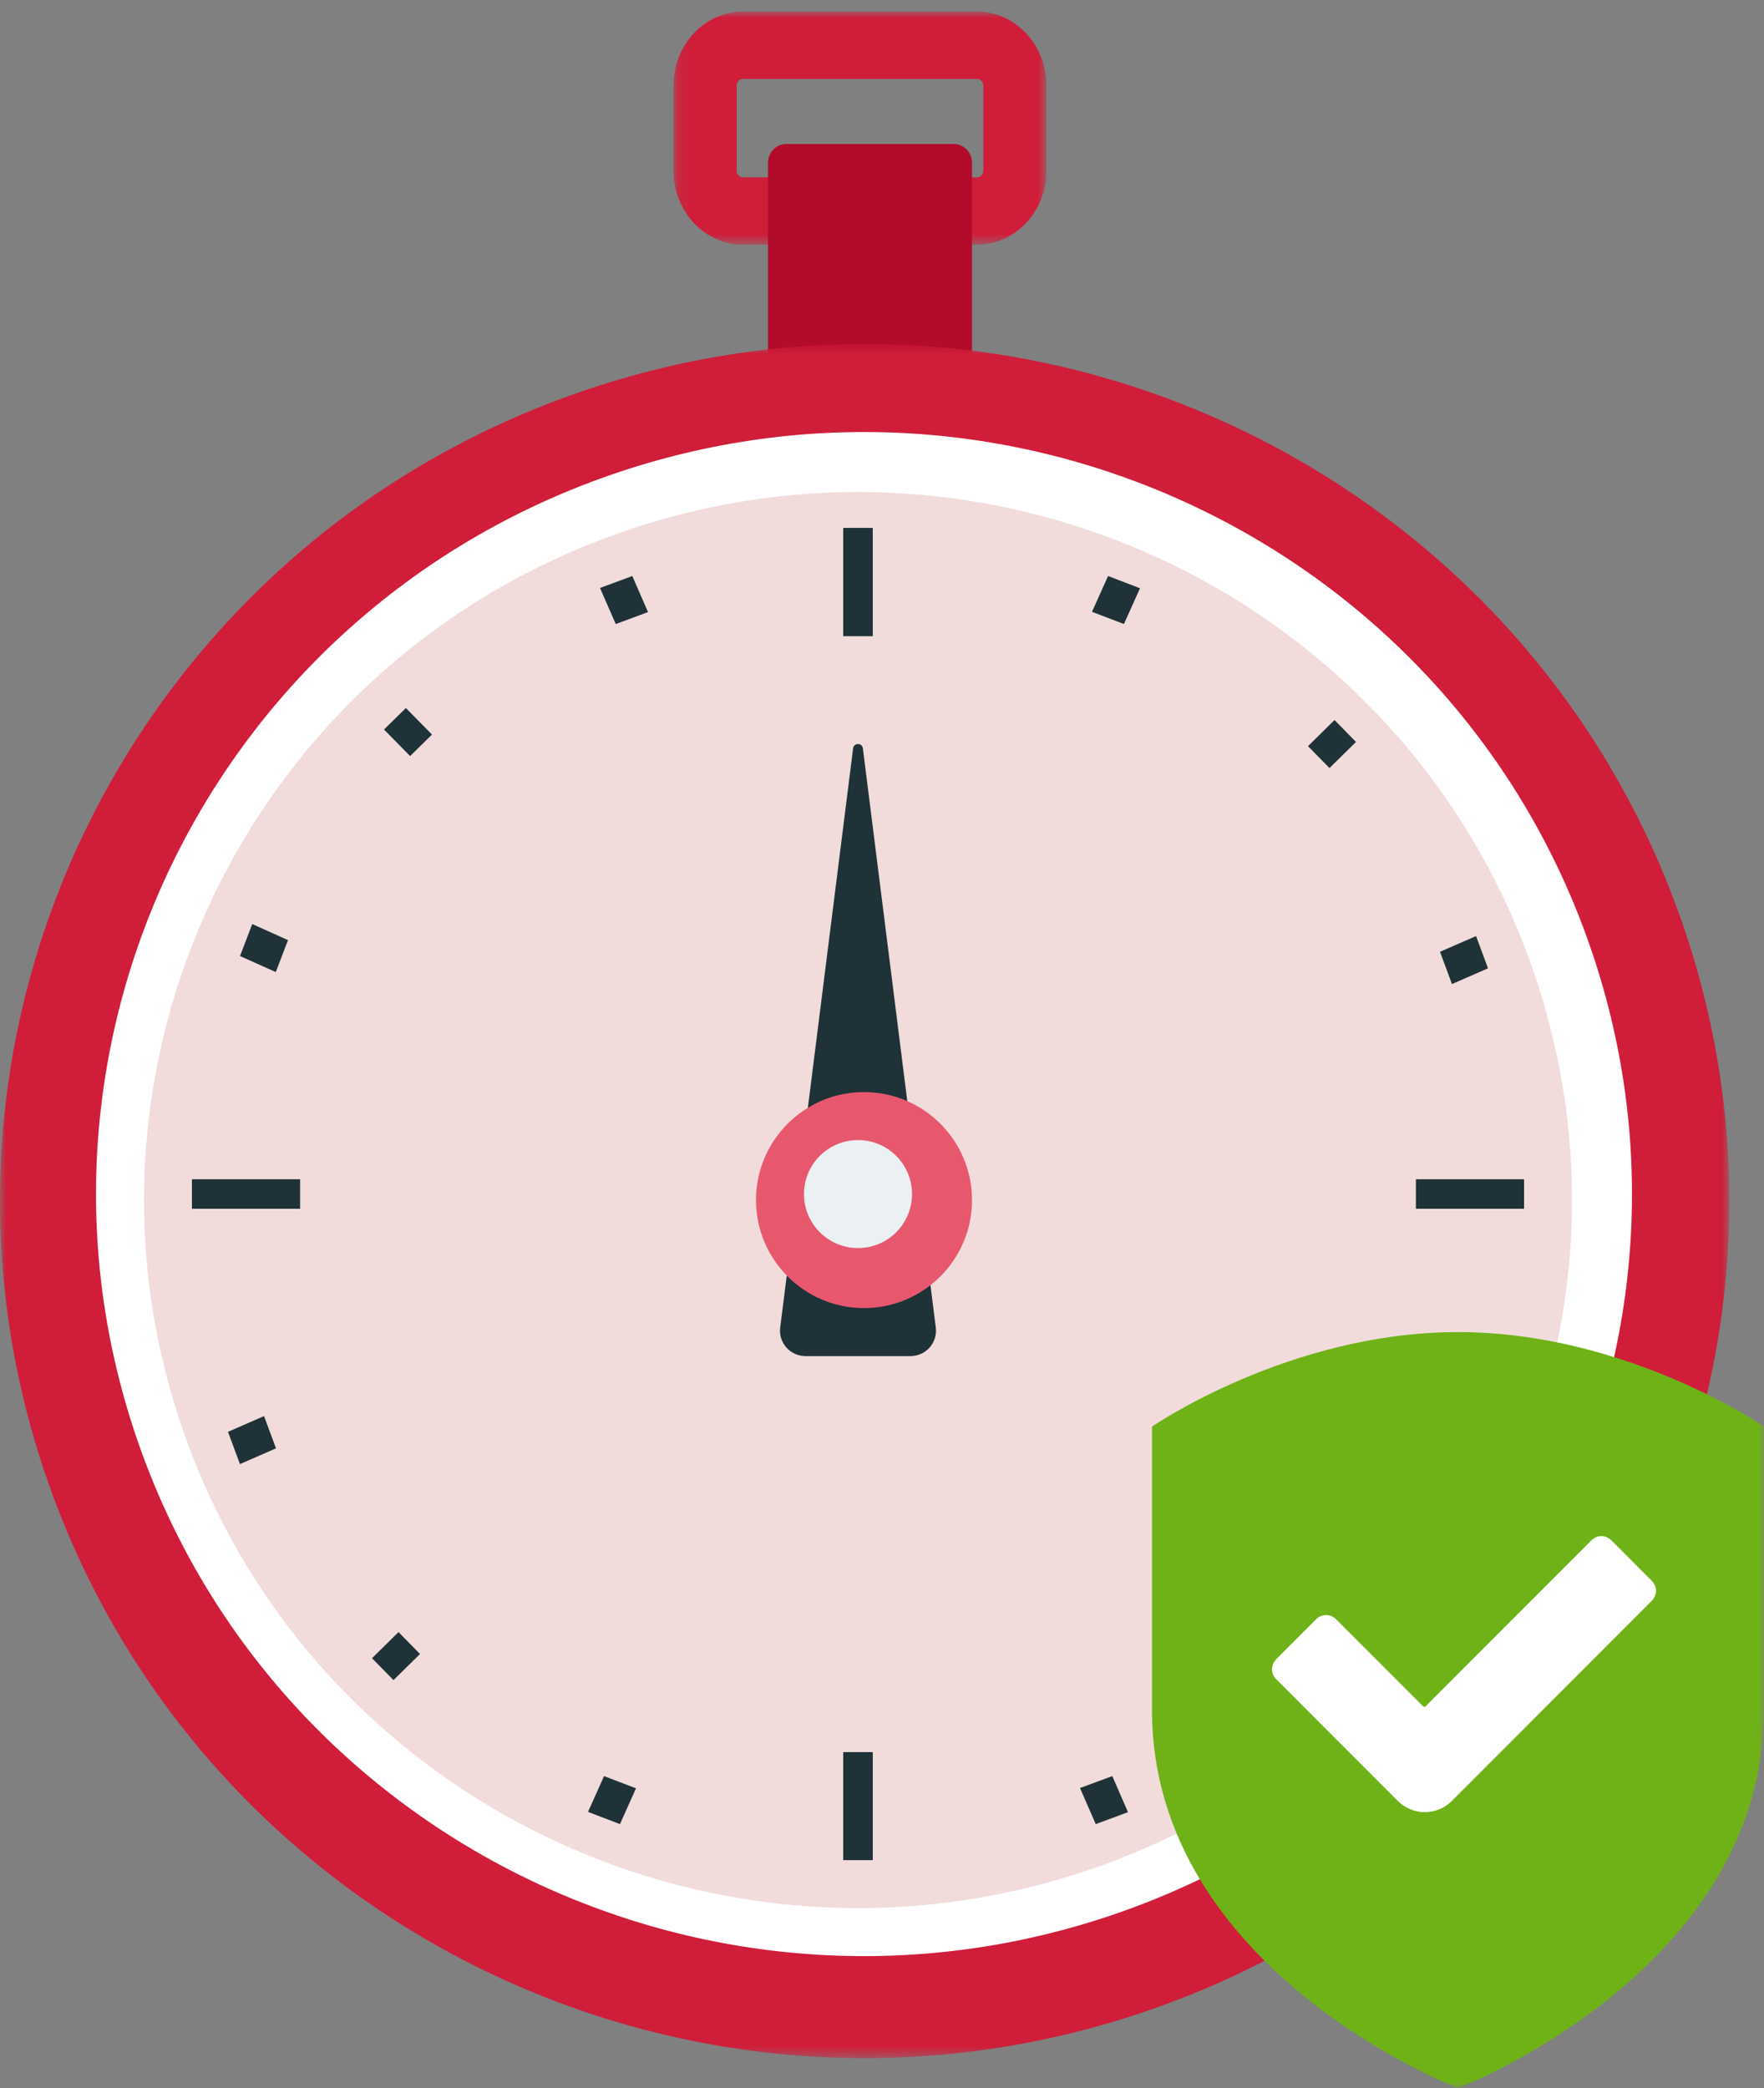
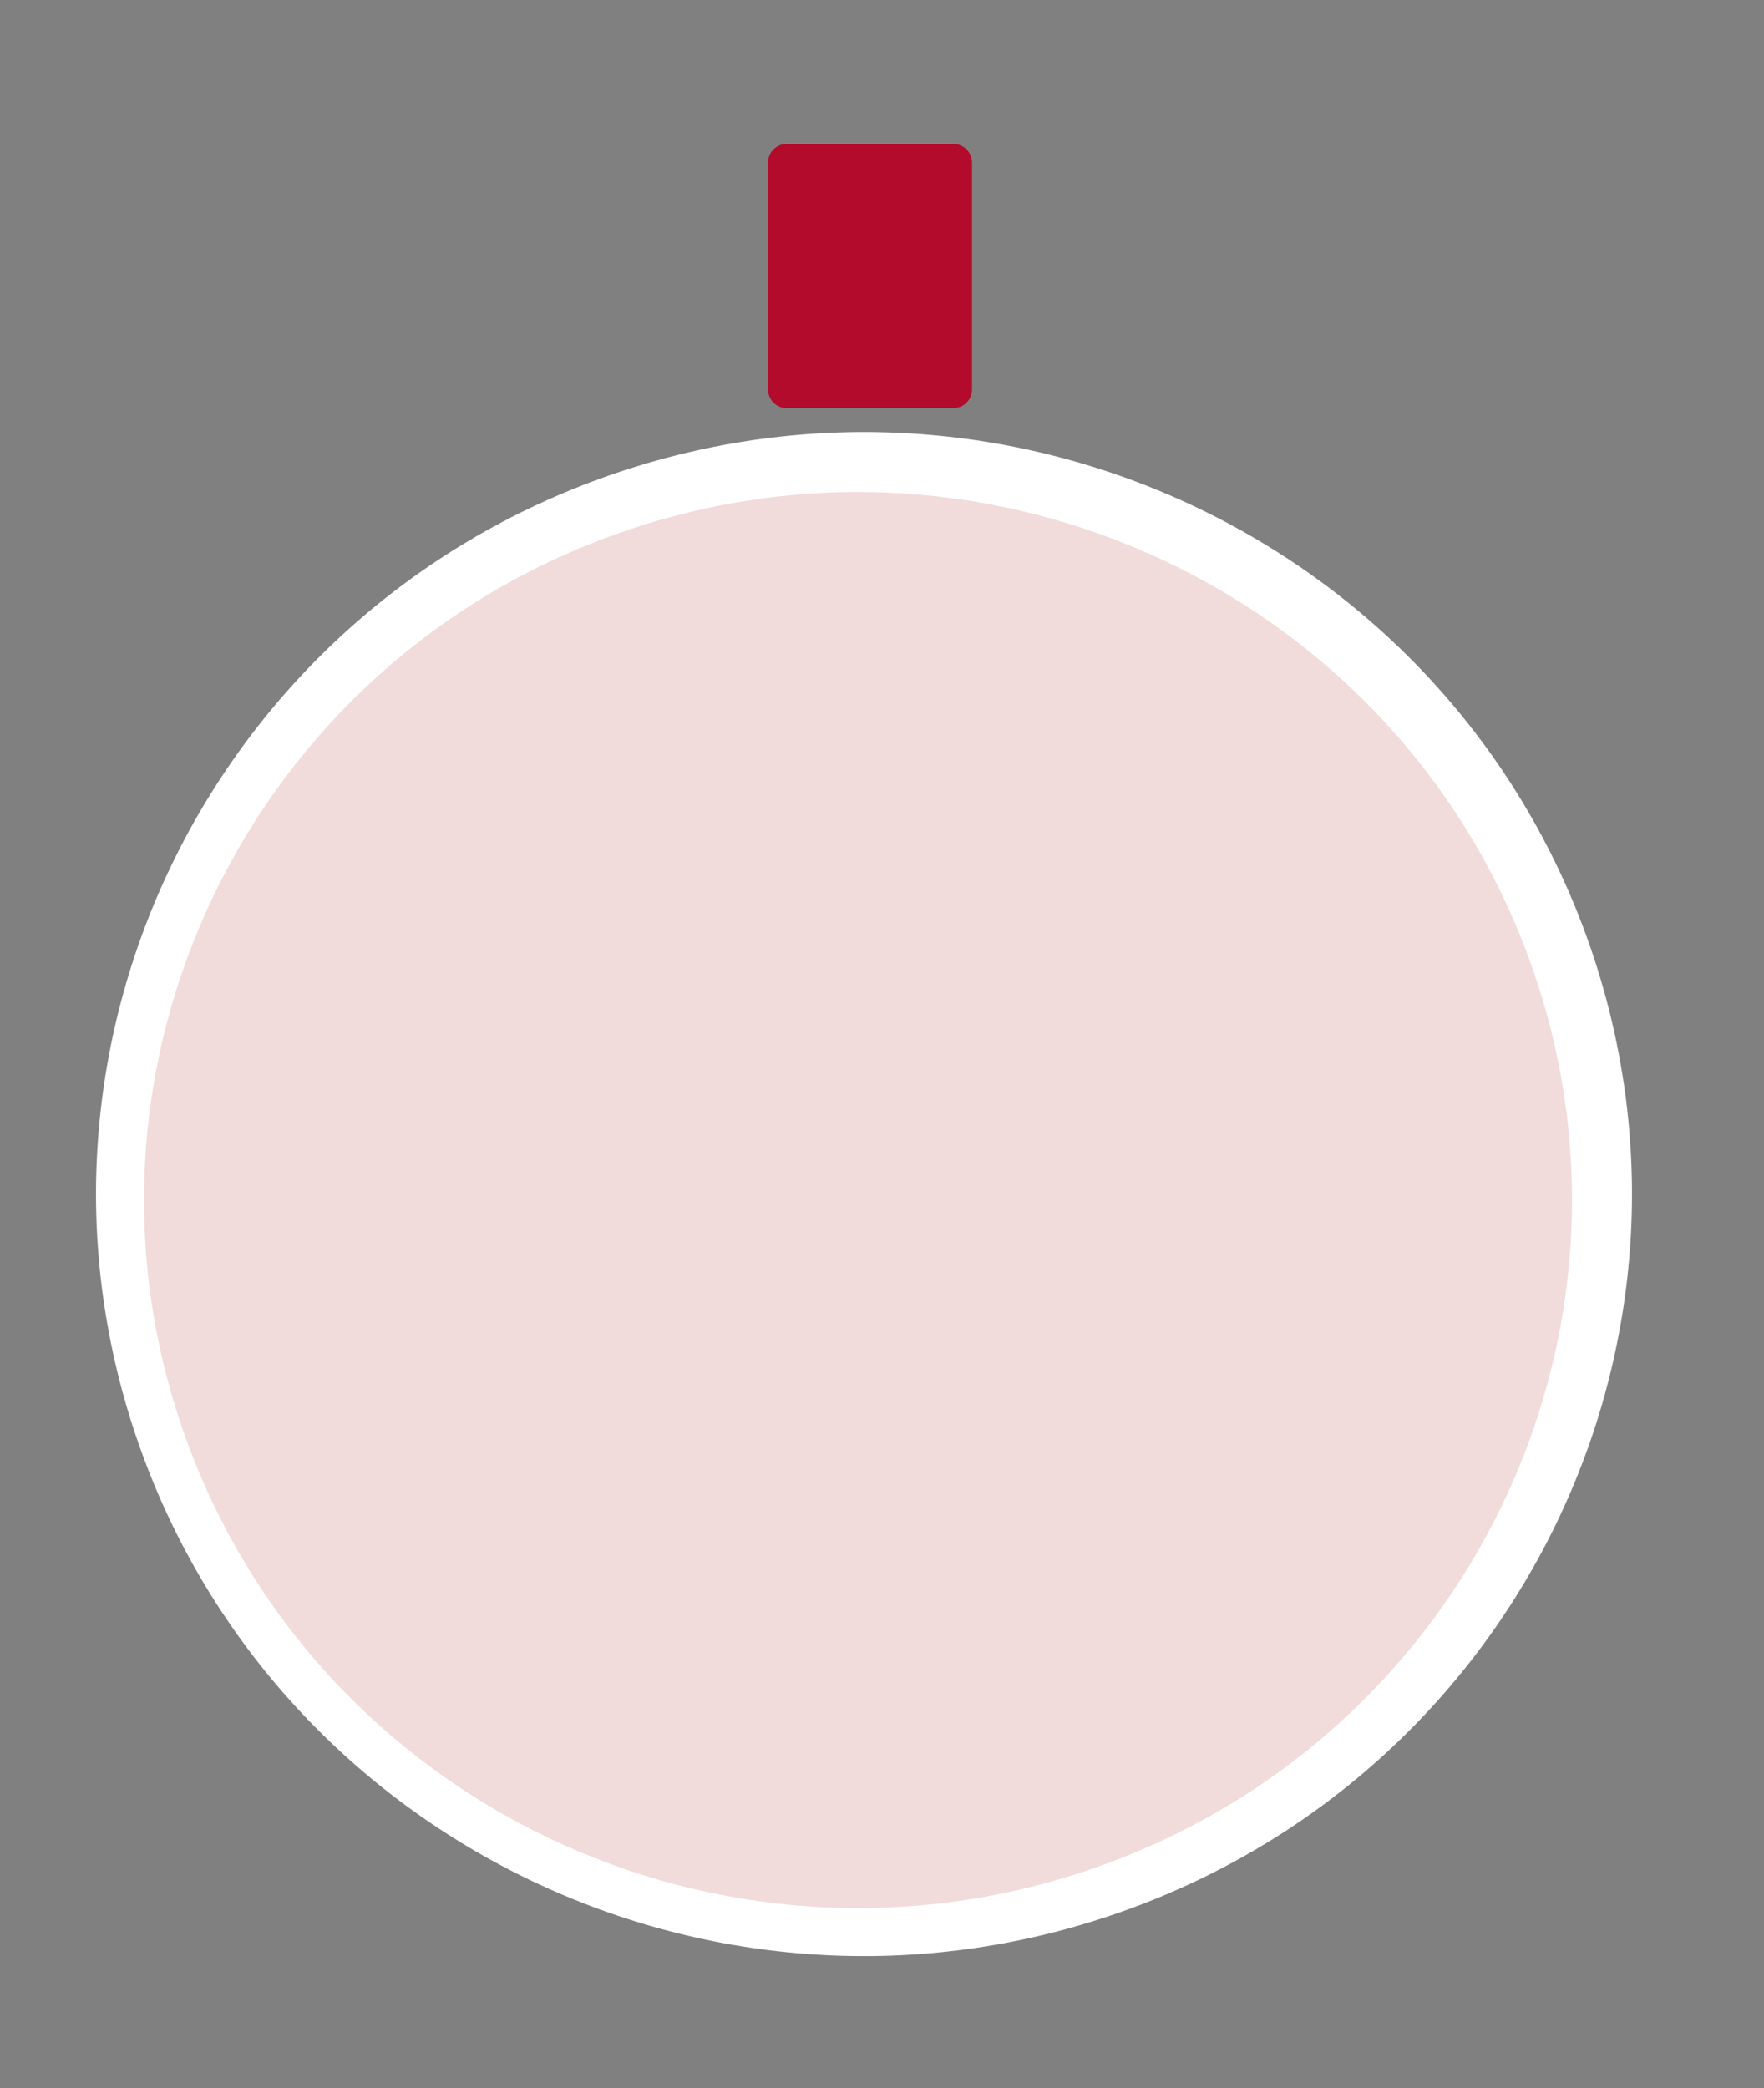
<svg xmlns="http://www.w3.org/2000/svg" xmlns:xlink="http://www.w3.org/1999/xlink" width="147" height="174" viewBox="0 0 147 174">
  <rect x="0" y="0" width="147" height="174" fill="#808080" stroke="none" />
  <defs>
    <path id="jd7ji6b9da" d="M0.124 0.968L31.203 0.968 31.203 20.386 0.124 20.386z" />
    <path id="ouwkjhralc" d="M0 0.664L144.11 0.664 144.11 143.502 0 143.502z" />
-     <path id="37b4h8764e" d="M0 174L147 174 147 1 0 1z" />
+     <path id="37b4h8764e" d="M0 174z" />
  </defs>
  <g fill="none" fill-rule="evenodd">
    <g>
      <g transform="translate(-97 -5885) translate(97 5885)">
        <g transform="translate(56)">
          <mask id="2kahrikxzb" fill="#fff">
            <use xlink:href="#jd7ji6b9da" />
          </mask>
-           <path fill="#D01D3A" d="M5.909 6.576c-.29 0-.525.253-.525.562v7.08c0 .31.234.56.525.56h19.51c.29 0 .524-.25.524-.56v-7.08c0-.309-.234-.562-.525-.562H5.908zm19.51 13.81H5.908c-3.191 0-5.785-2.767-5.785-6.167v-7.08C.124 3.736 2.718.966 5.909.966h19.51c3.19 0 5.784 2.77 5.784 6.171v7.08c0 3.401-2.594 6.168-5.785 6.168z" mask="url(#2kahrikxzb)" />
        </g>
        <path fill="#B20B2B" d="M79.475 12h-13.95c-.843 0-1.525.697-1.525 1.559v18.882c0 .862.682 1.559 1.525 1.559h13.95c.843 0 1.525-.697 1.525-1.559V13.559c0-.862-.682-1.559-1.525-1.559" />
        <g transform="translate(0 28)">
          <mask id="0u6vv114wd" fill="#fff">
            <use xlink:href="#ouwkjhralc" />
          </mask>
-           <path fill="#D01D3A" d="M48.22 4.705c37.541-13.047 78.65 6.542 91.813 43.752 13.163 37.214-6.6 77.957-44.142 91.004-37.541 13.047-78.65-6.542-91.814-43.752-13.166-37.214 6.6-77.957 44.142-91.004" mask="url(#0u6vv114wd)" />
        </g>
        <path fill="#FFF" d="M50.83 39.594c33.346-11.603 69.855 5.816 81.549 38.902 11.691 33.086-5.862 69.31-39.209 80.91-33.346 11.603-69.855-5.813-81.549-38.9C-.07 87.42 17.483 51.197 50.83 39.594" />
        <path fill="#F1DCDB" d="M51.818 44.34c31-10.781 64.944 5.402 75.816 36.144 10.869 30.742-5.452 64.398-36.452 75.179-31 10.776-64.944-5.407-75.816-36.146C4.498 88.776 20.816 55.12 51.818 44.34" />
        <mask id="obfv7fm0wf" fill="#fff">
          <use xlink:href="#37b4h8764e" />
        </mask>
        <path fill="#1E3237" d="M70.279 53L72.721 53 72.721 44 70.279 44zM70.279 155L72.721 155 72.721 146 70.279 146zM118 100.722L127 100.722 127 98.278 118 98.278zM16 100.722L25 100.722 25 98.278 16 98.278z" mask="url(#obfv7fm0wf)" />
-         <path fill="#1E3237" d="M70.279 53L72.721 53 72.721 44 70.279 44zM70.279 155L72.721 155 72.721 146 70.279 146zM118 100.722L127 100.722 127 98.278 118 98.278zM16 100.722L25 100.722 25 98.278 16 98.278zM111.21 60L113 61.824 110.79 64 109 62.176zM33.21 136L35 137.824 32.793 140 31 138.176zM112 139.21L110.176 141 108 138.79 109.824 137zM36 61.21L34.176 63 32 60.79 33.824 59zM123.005 78L124 80.688 120.998 82 120 79.312zM22.002 118L23 120.688 19.995 122 19 119.312zM94 151.004L91.312 152 90 148.993 92.692 148zM54 51.004L51.312 52 50 48.993 52.692 48zM92.339 48L95 49.018 93.661 52 91 50.982zM50.339 148L53 149.018 51.664 152 49 150.982zM124 120.339L122.982 123 120 121.664 121.021 119zM24 78.339L22.982 81 20 79.664 21.021 77zM71.907 62.359c-.06-.479-.754-.479-.814 0l-6.076 48.267c-.16 1.259.83 2.374 2.103 2.374h8.756c1.277 0 2.267-1.115 2.107-2.374L71.907 62.36z" mask="url(#obfv7fm0wf)" />
        <path fill="#E7586F" d="M72 91c4.97 0 9 4.03 9 9.002 0 4.97-4.03 8.998-9 8.998-4.967 0-9-4.027-9-8.998C63 95.03 67.033 91 72 91" mask="url(#obfv7fm0wf)" />
        <path fill="#EBF0F3" d="M71.5 95c2.486 0 4.5 2.014 4.5 4.5s-2.014 4.5-4.5 4.5c-2.483 0-4.5-2.014-4.5-4.5s2.017-4.5 4.5-4.5" mask="url(#obfv7fm0wf)" />
        <path fill="#6FB218" d="M121.502 111C107.412 111 96 118.875 96 118.875v23.623C96 164.243 121.502 174 121.502 174S147 164.243 147 142.498v-23.623S135.591 111 121.502 111" mask="url(#obfv7fm0wf)" />
-         <path fill="#FFF" d="M137.66 133.377l-16.672 16.69c-.703.702-1.67 1.036-2.675.905-.709-.088-1.362-.435-1.865-.941l-10.11-10.12c-.23-.232-.35-.542-.337-.872.013-.301.153-.586.366-.798l3.321-3.324c.232-.232.542-.353.869-.34.303.013.588.154.797.366l7.23 7.233c.04.04.088.046.111.046.023 0 .072-.006.114-.046l13.821-13.836c.232-.228.542-.35.872-.34.3.014.581.154.797.37l3.334 3.337c.216.213.356.497.366.798.013.33-.108.64-.34.872" mask="url(#obfv7fm0wf)" />
      </g>
    </g>
  </g>
</svg>